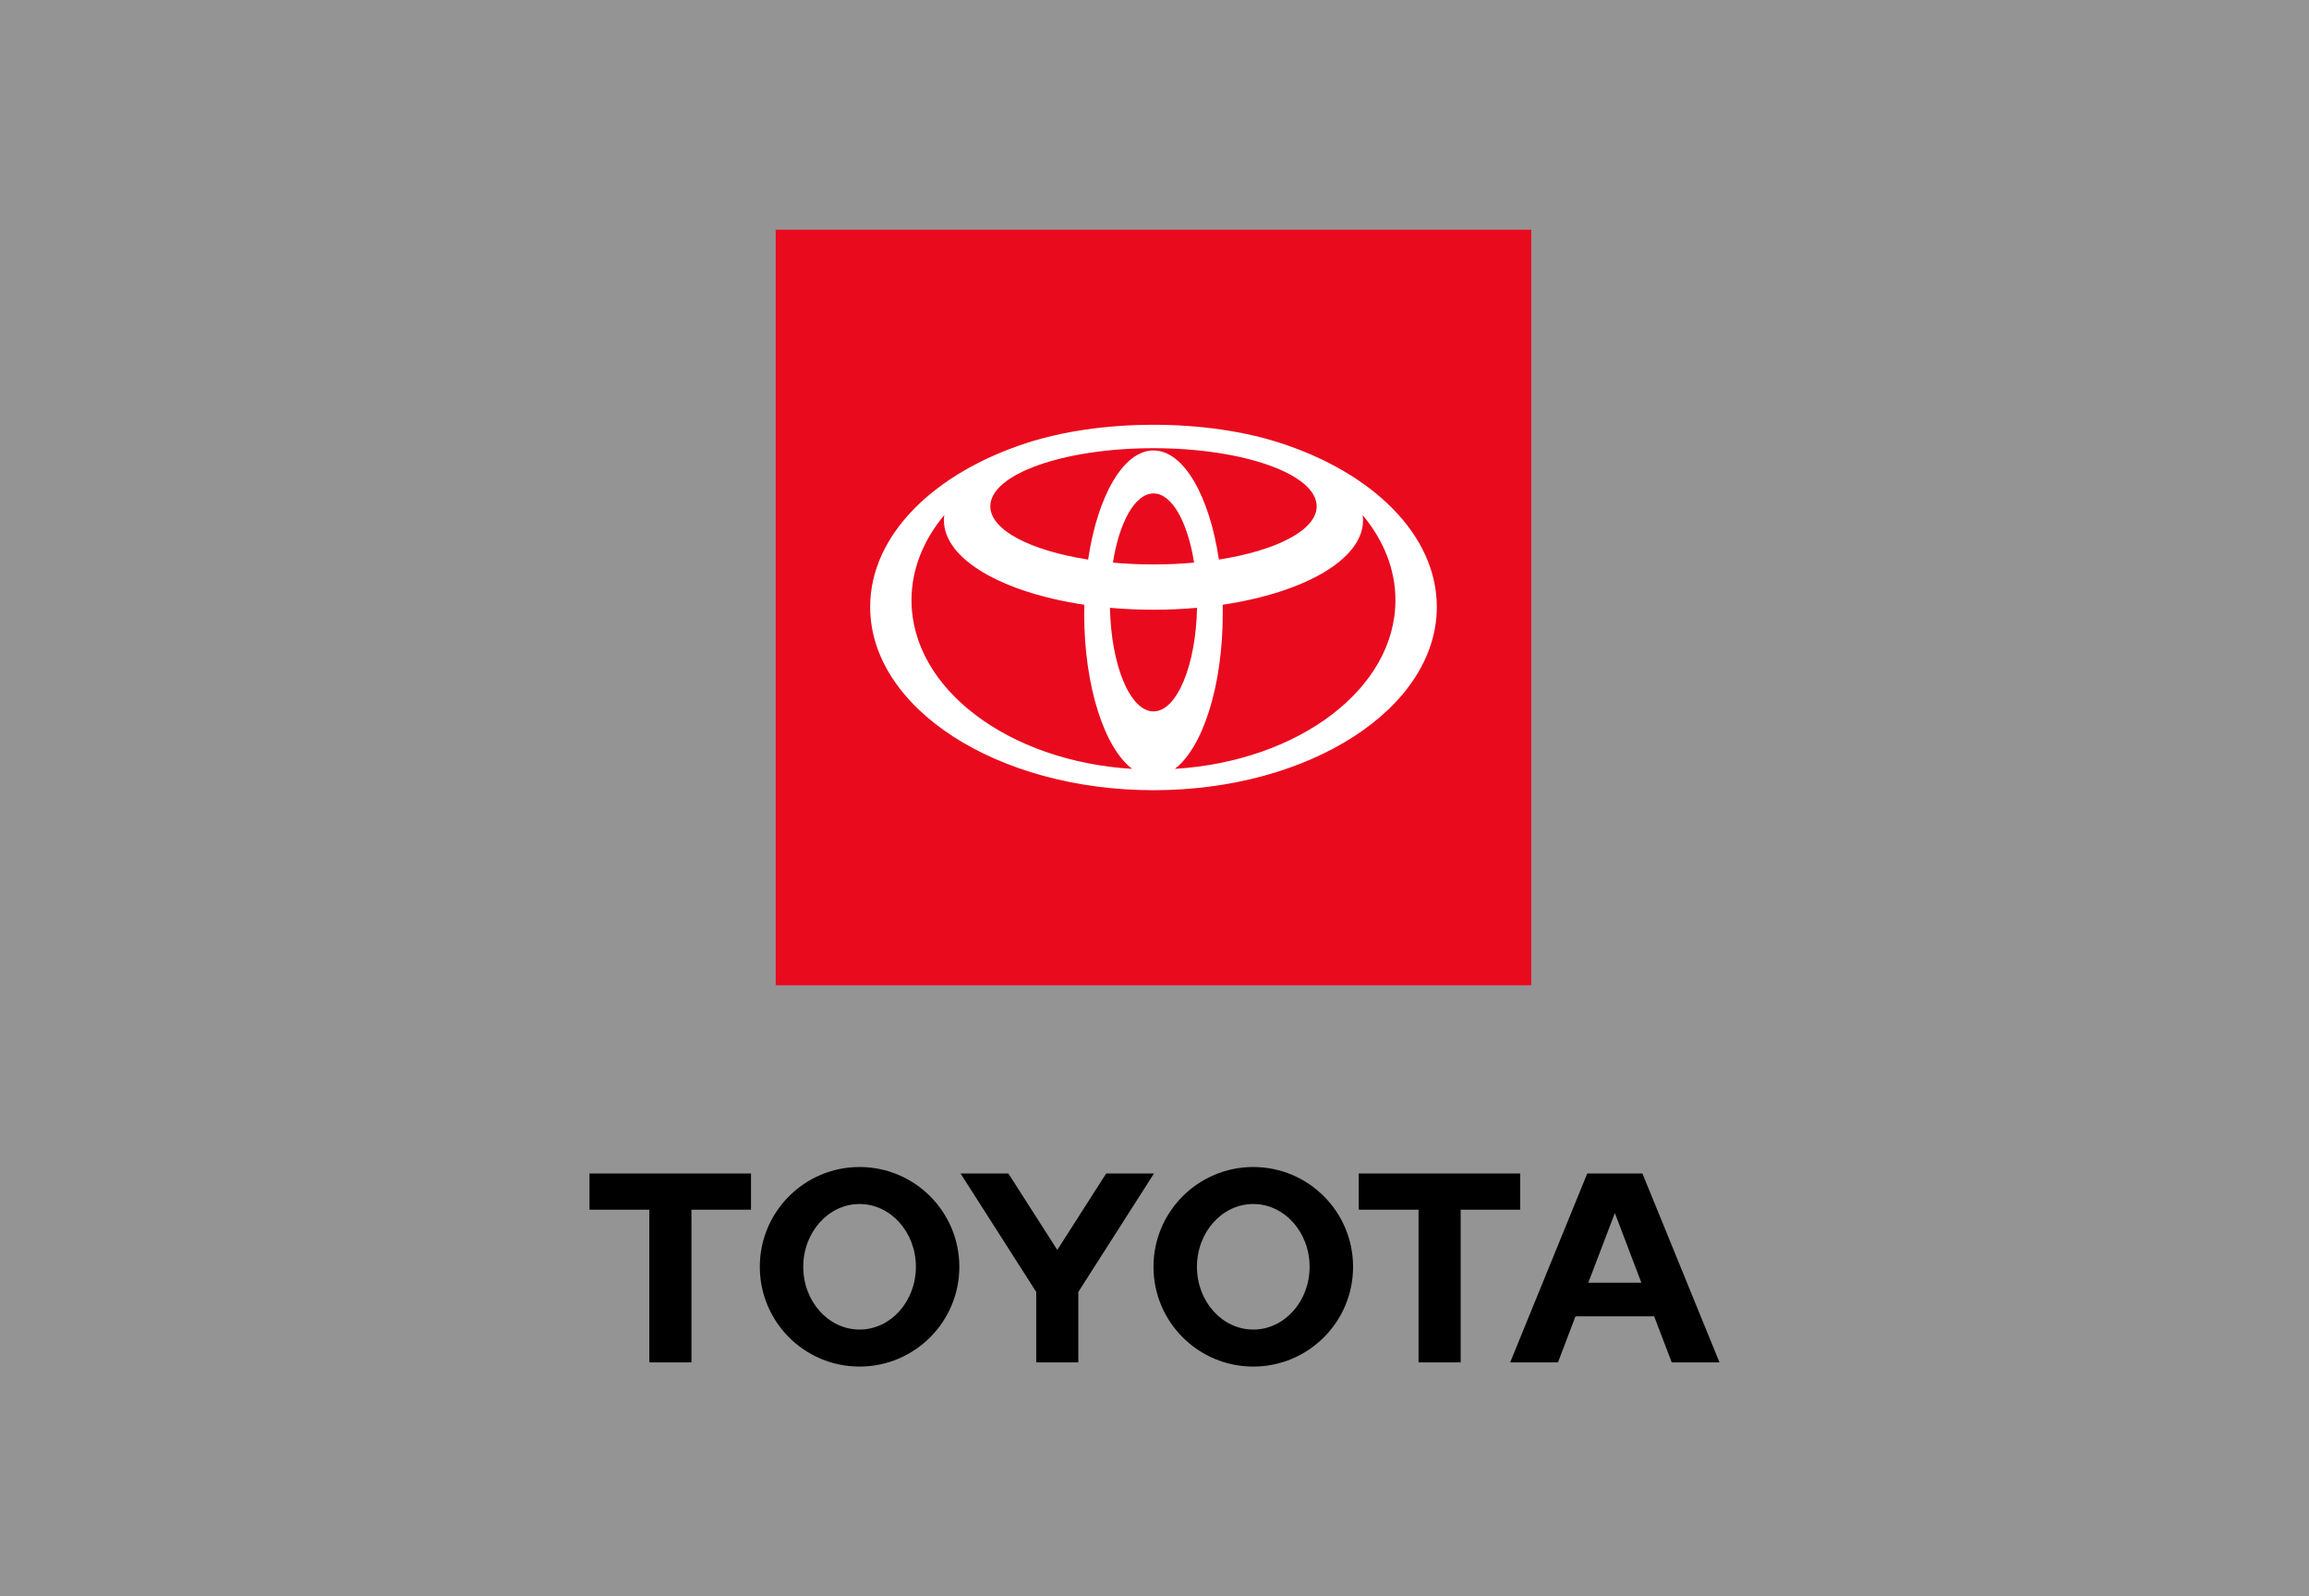
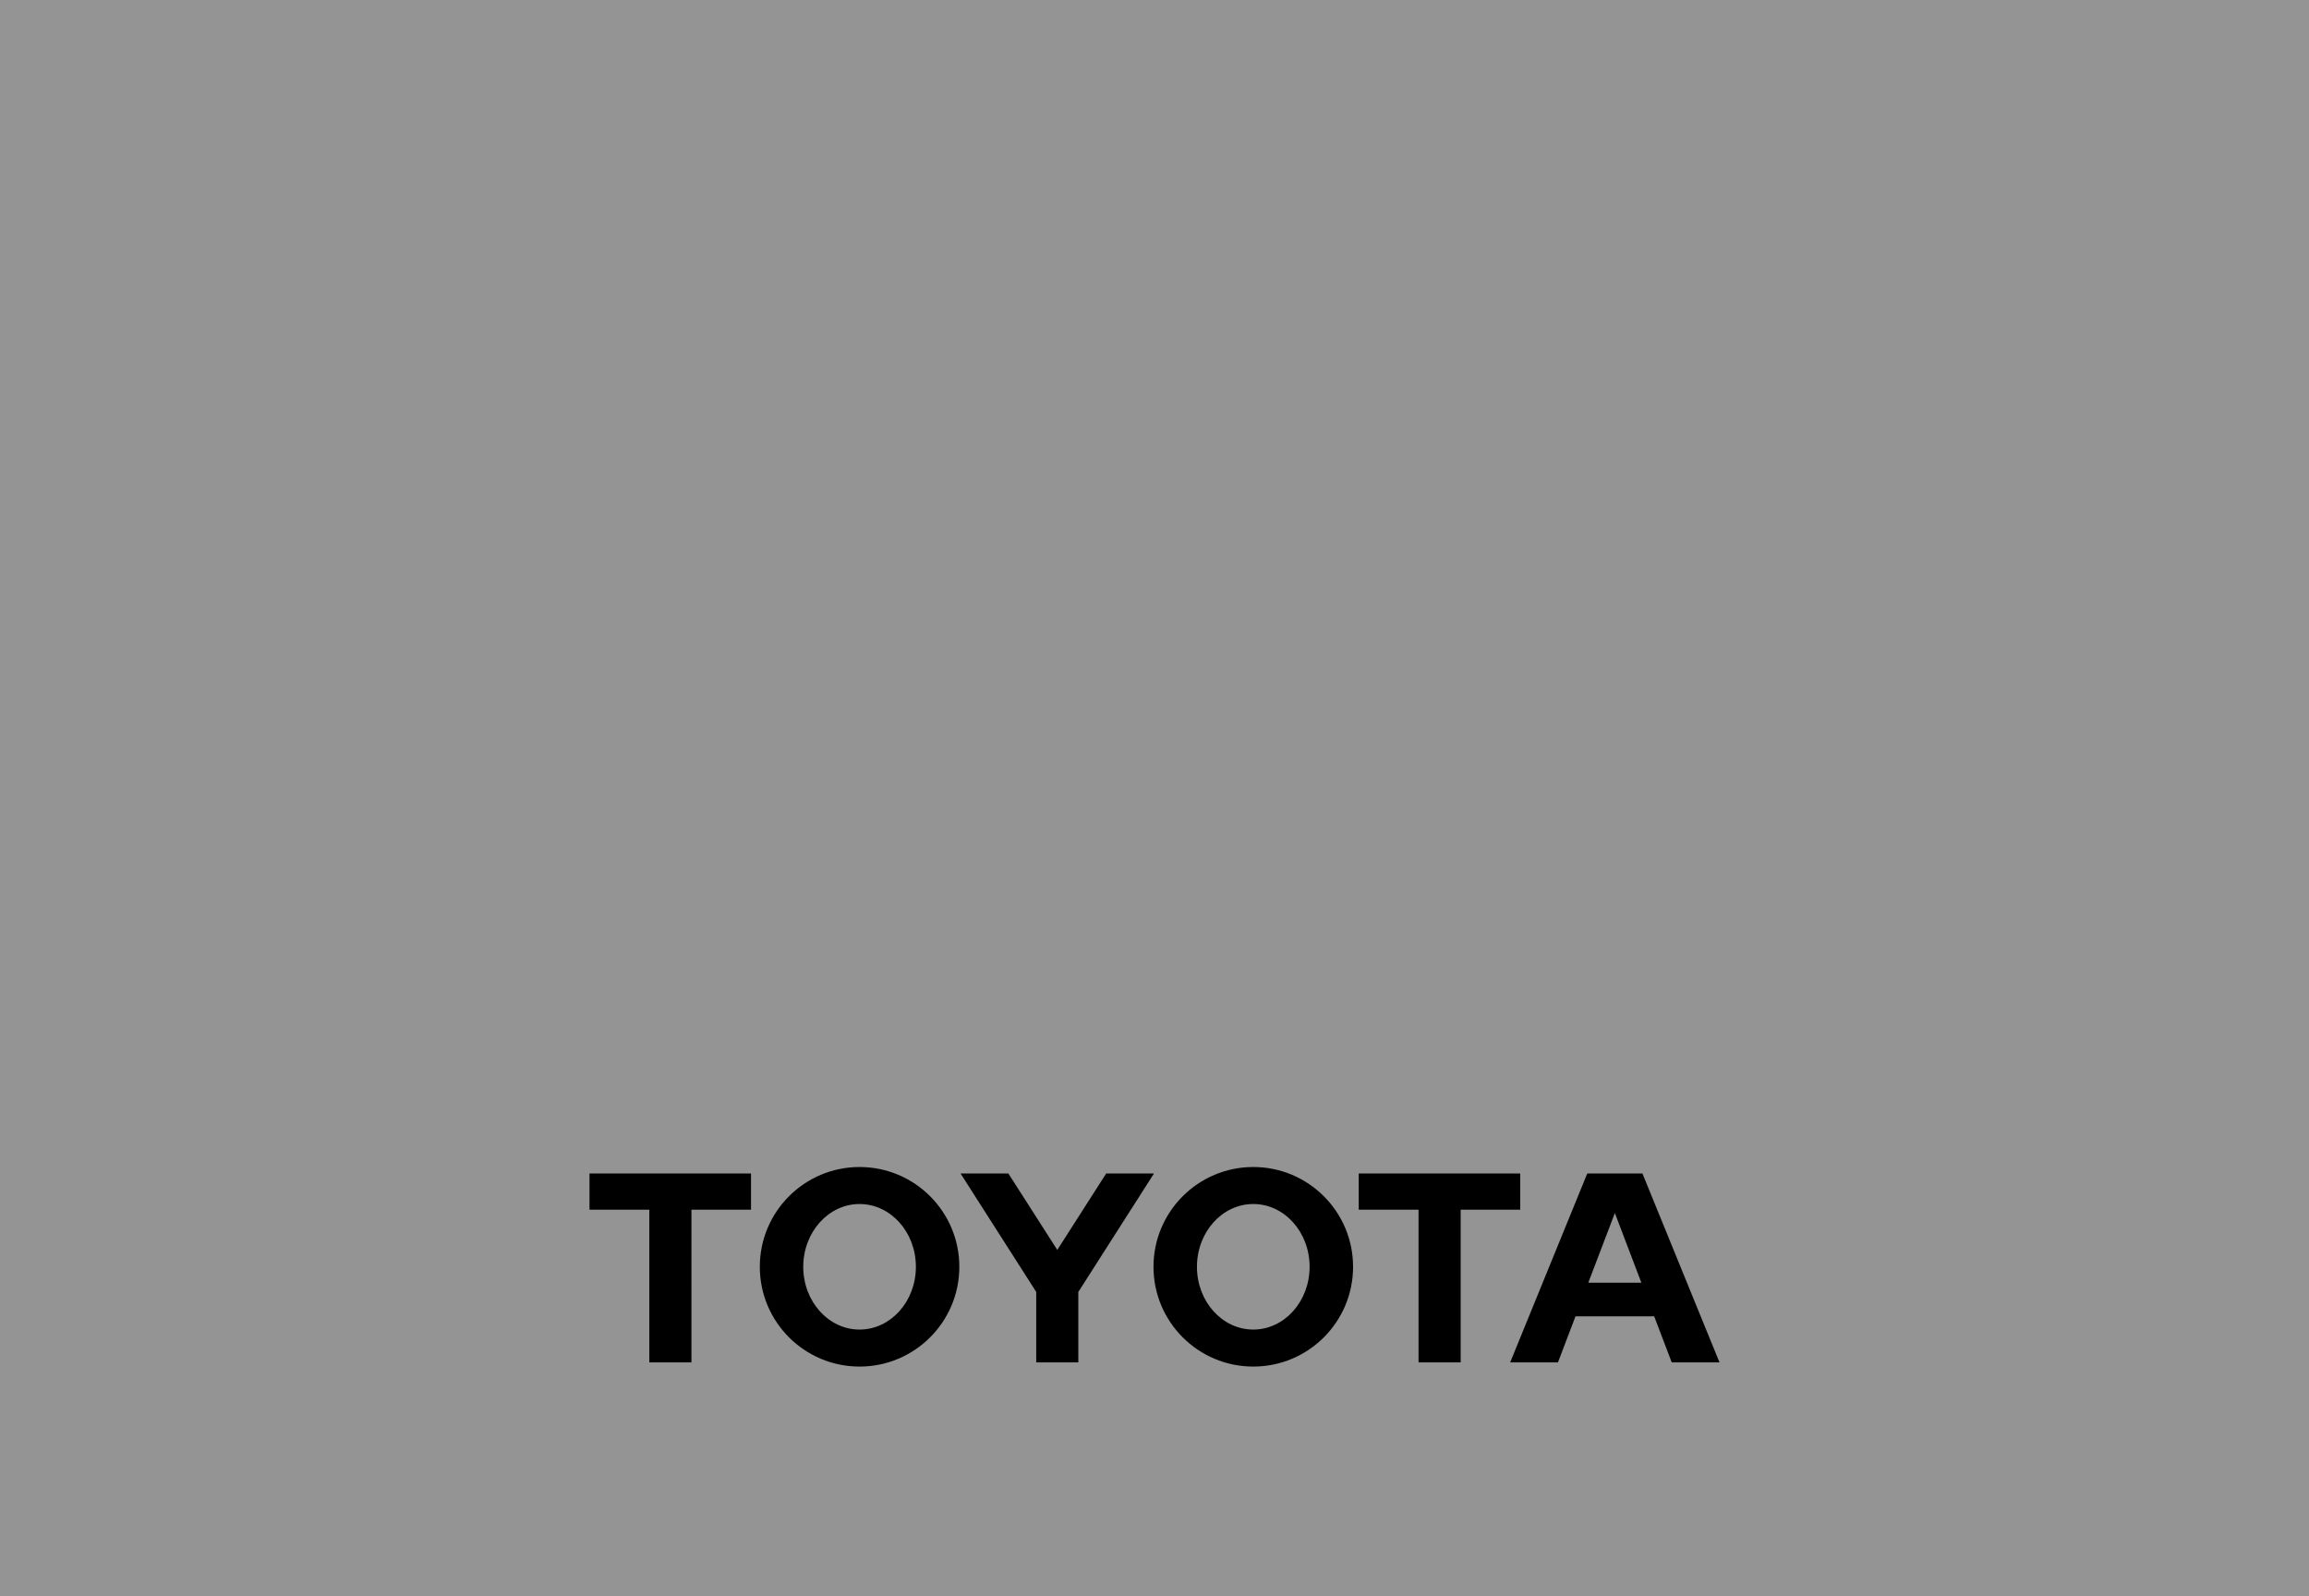
<svg xmlns="http://www.w3.org/2000/svg" version="1.1" id="Layer_1" x="0px" y="0px" viewBox="0 0 392 271" style="enable-background:new 0 0 392 271;" xml:space="preserve">
  <rect x="0" y="0" width="392" height="271" fill="#333333" stroke="none" />
  <g id="BG_F6F6F6_">
    <g style="opacity:0.5;">
      <rect style="fill:#F5F5F5;" width="392" height="271" />
    </g>
  </g>
  <g id="LOGOS">
    <path d="M269.645,217.765l4.51-11.829l4.502,11.829H269.645z M278.837,199.22h-9.367l-13.09,32.073h8.114l2.981-7.826h13.353   l2.983,7.826h8.111l-13.086-32.073H278.837z M212.771,225.717c-5.285,0-9.564-4.769-9.564-10.655s4.277-10.658,9.564-10.658   c5.287,0,9.561,4.772,9.561,10.658S218.047,225.717,212.771,225.717 M212.771,198.121c-9.357,0-16.943,7.585-16.943,16.941   c0,9.356,7.587,16.938,16.943,16.938c9.356,0,16.941-7.582,16.941-16.938C229.712,205.706,222.124,198.121,212.771,198.121    M145.927,225.717c-5.277,0-9.558-4.769-9.558-10.655s4.28-10.658,9.558-10.658c5.277,0,9.564,4.772,9.564,10.658   S151.209,225.717,145.927,225.717 M145.927,198.121c-9.354,0-16.933,7.585-16.933,16.941c0,9.356,7.579,16.938,16.933,16.938   c9.354,0,16.939-7.582,16.939-16.938C162.866,205.706,155.281,198.121,145.927,198.121 M187.797,199.22l-8.3,12.977l-8.306-12.977   h-8.117l12.848,20.113v11.959h7.145v-11.957l12.848-20.116h-8.117L187.797,199.22z M258.089,199.22h-27.418v6.149h10.155v25.922   h7.153V205.37h10.11V199.22z M100.078,205.37h10.158v25.922h7.15V205.37h10.113v-6.149h-27.421   C100.078,199.22,100.078,205.37,100.078,205.37z" />
-     <rect x="131.695" y="39" style="fill:#E90A1E;" width="128.266" height="128.266" />
-     <path style="fill:#FFFFFF;" d="M217.219,75.159c-5.952-1.914-13.361-3.045-21.388-3.045s-15.437,1.131-21.391,3.045   c-15.832,5.09-26.711,15.661-26.711,27.875c0,17.186,21.535,31.118,48.102,31.118s48.098-13.935,48.098-31.118   C243.929,90.82,233.05,80.253,217.219,75.159 M195.832,120.775c-3.964,0-7.202-7.795-7.393-17.589   c2.384,0.214,4.857,0.329,7.393,0.329c2.536,0,5.004-0.114,7.391-0.329C203.031,112.98,199.796,120.775,195.832,120.775    M188.939,95.516c1.082-6.875,3.758-11.744,6.893-11.744c3.135,0,5.808,4.869,6.888,11.744c-2.203,0.199-4.509,0.31-6.888,0.31   C193.453,95.826,191.145,95.716,188.939,95.516 M206.933,94.997c-1.609-10.792-5.972-18.526-11.101-18.526   s-9.496,7.736-11.104,18.526c-9.77-1.525-16.601-4.996-16.601-9.041c0-5.449,12.404-9.867,27.704-9.867s27.702,4.418,27.702,9.867   c0,4.043-6.829,7.515-16.601,9.041 M154.747,101.894c0-5.268,2.028-10.206,5.565-14.452c-0.04,0.295-0.062,0.592-0.062,0.891   c0,6.627,9.955,12.261,23.832,14.332c-0.011,0.5-0.019,1.002-0.019,1.509c0,12.323,3.418,22.758,8.143,26.357   c-20.994-1.283-37.46-13.611-37.46-28.635 M199.449,130.531c4.723-3.599,8.139-14.035,8.139-26.357   c0-0.507-0.005-1.008-0.016-1.509c13.876-2.071,23.83-7.704,23.83-14.332c0-0.299-0.024-0.596-0.064-0.891   c3.537,4.247,5.565,9.184,5.565,14.452c0,15.024-16.466,27.351-37.455,28.635" />
  </g>
</svg>